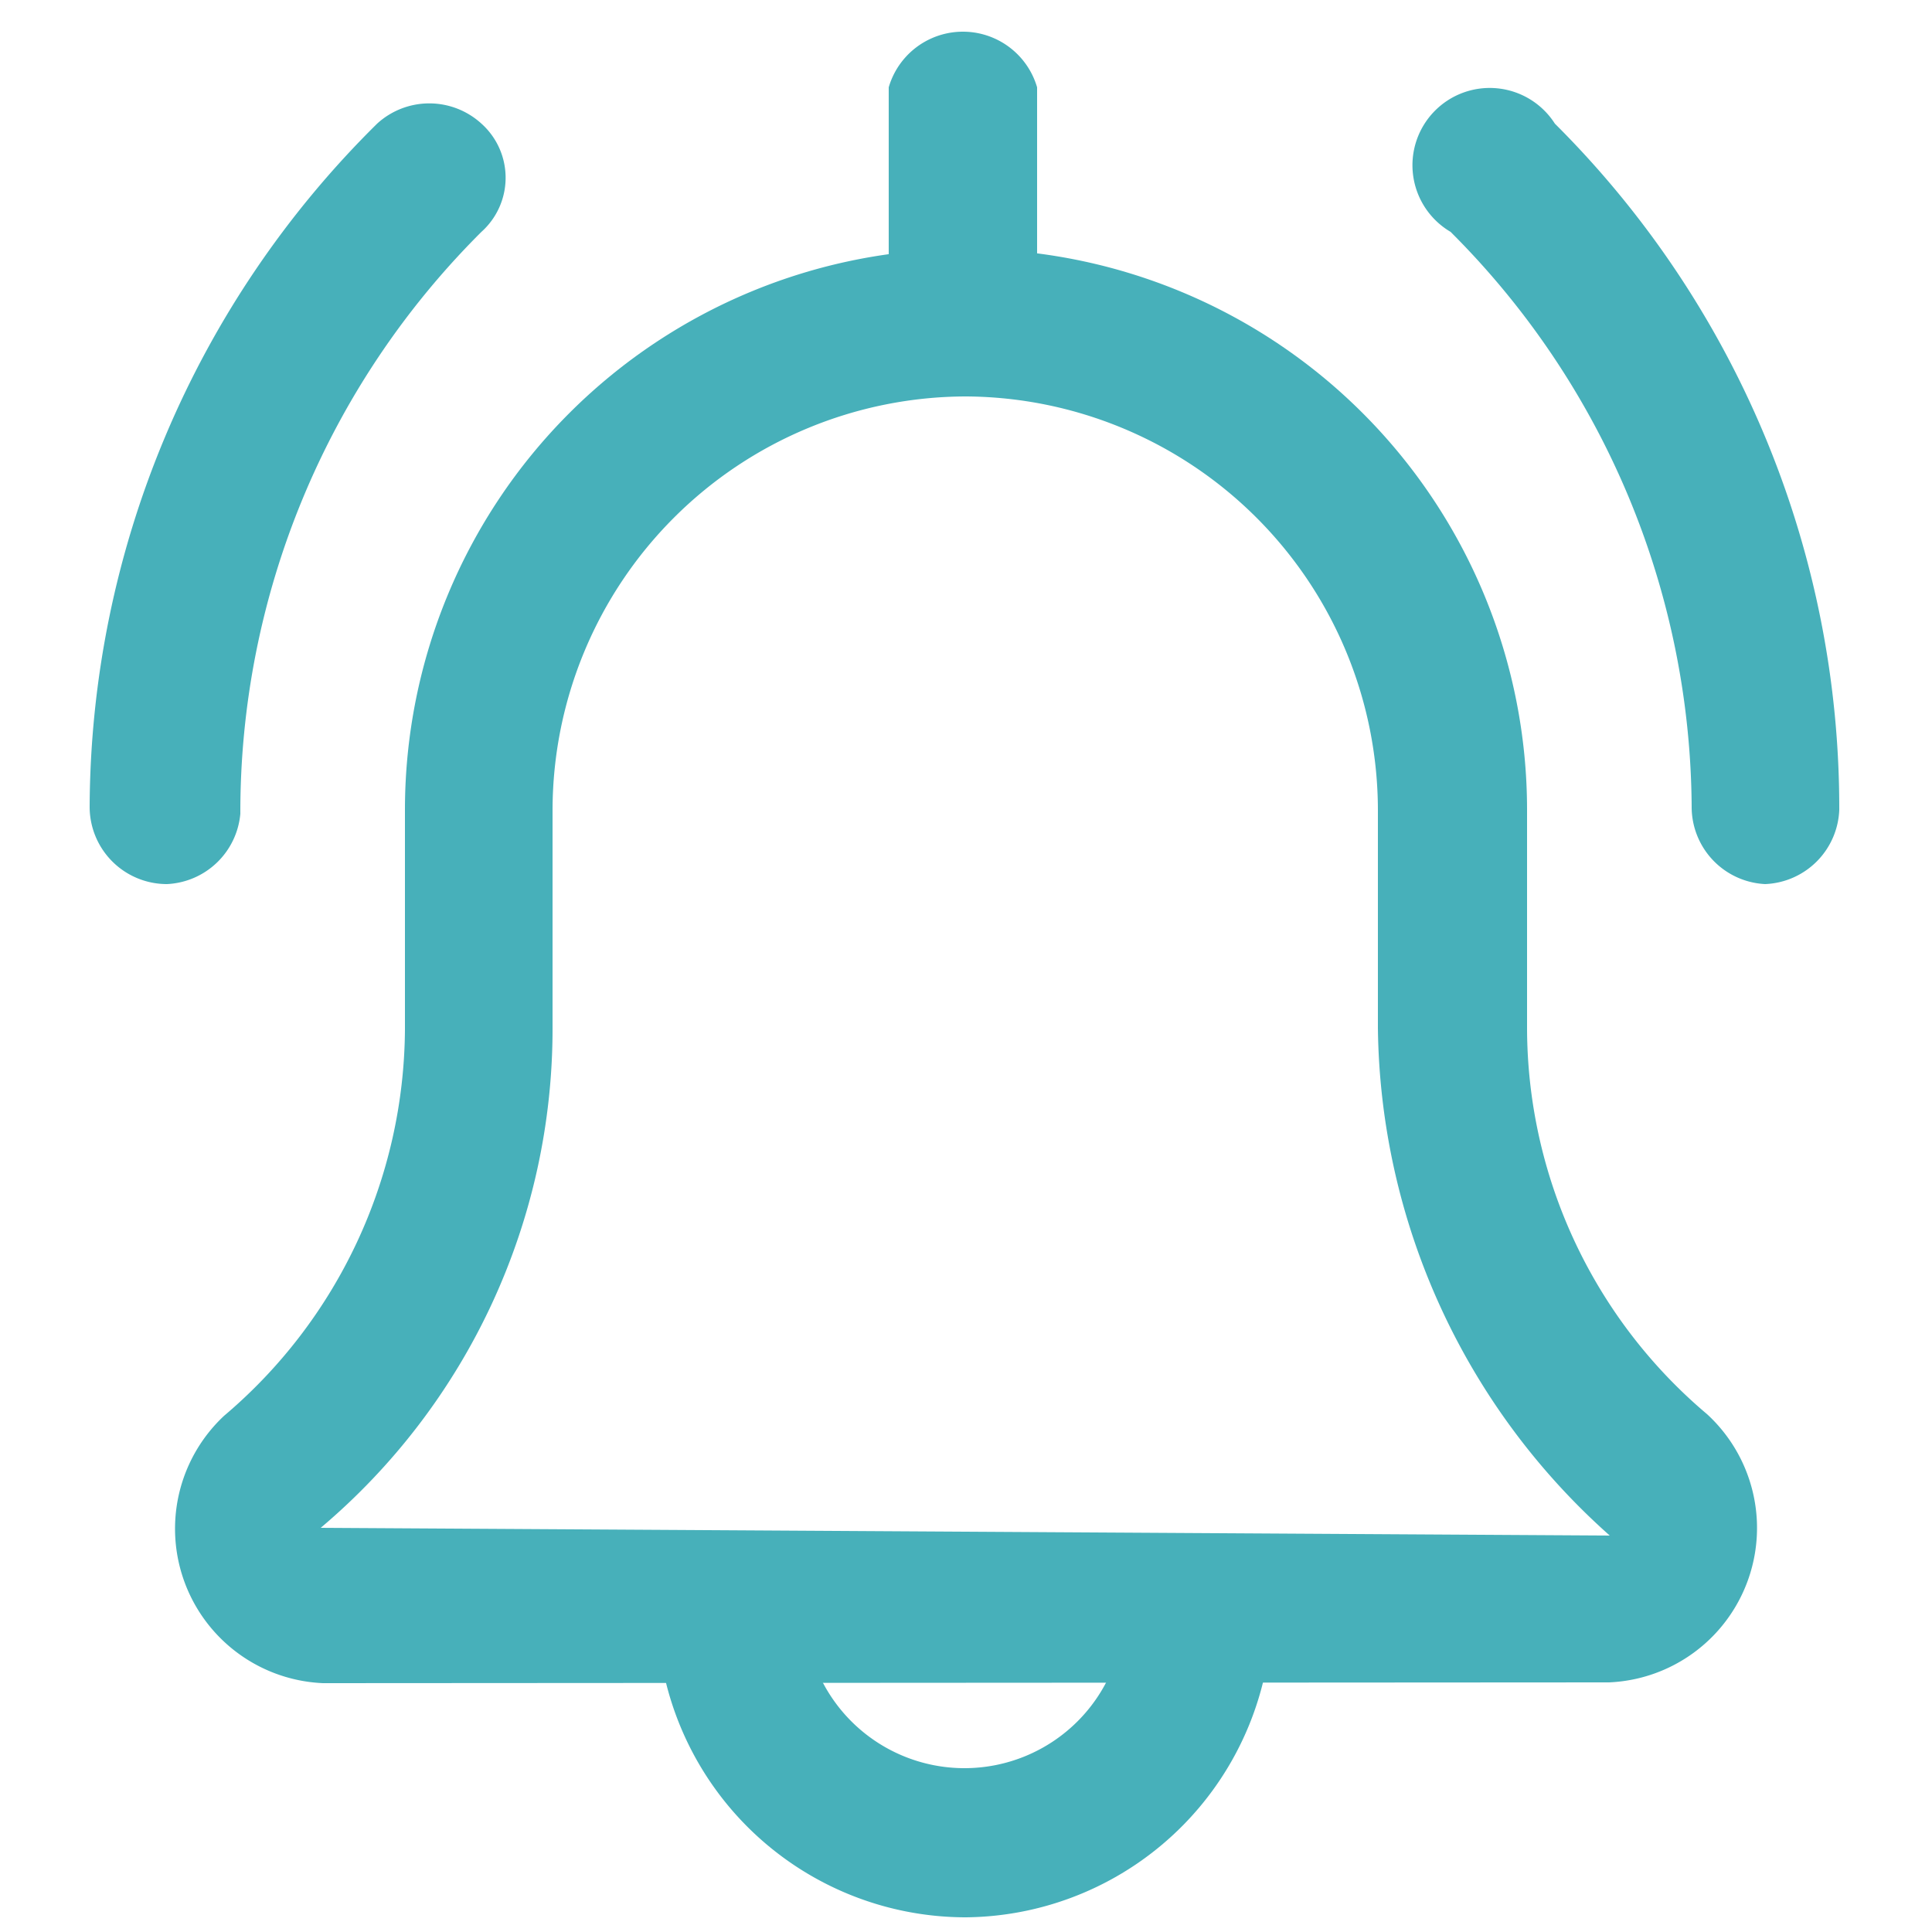
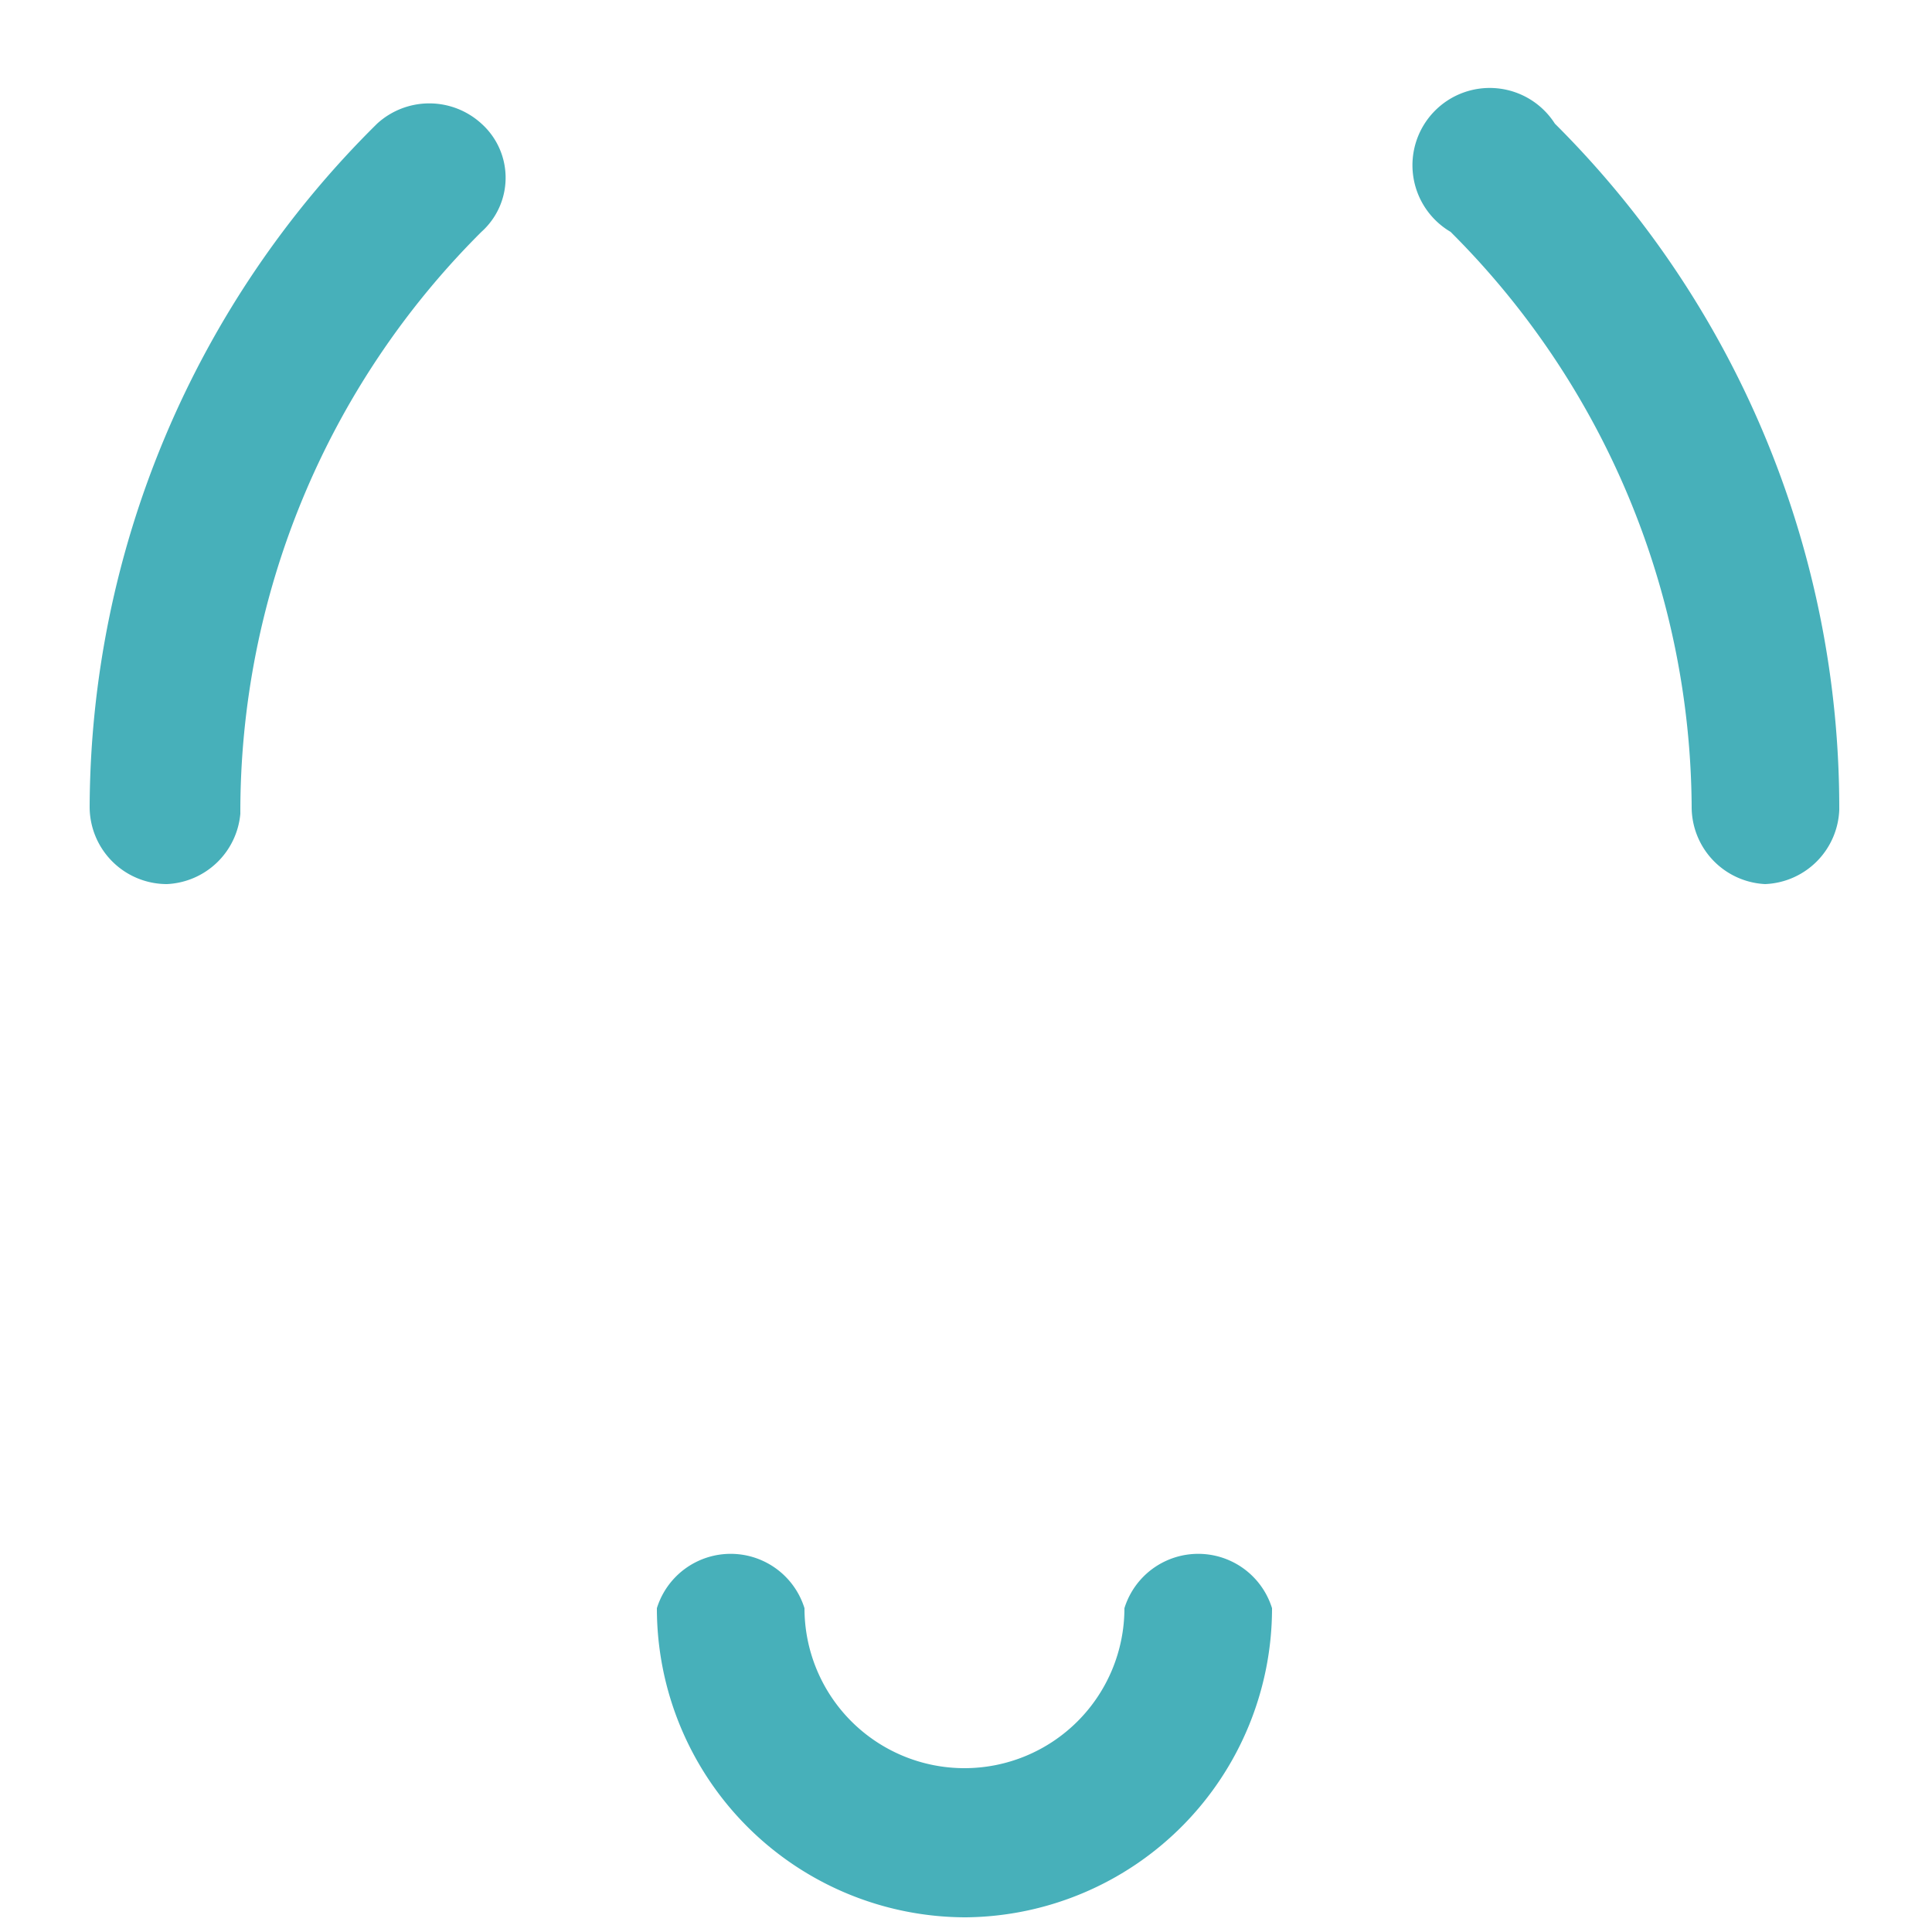
<svg xmlns="http://www.w3.org/2000/svg" id="Layer_1" data-name="Layer 1" viewBox="0 0 25 25" width="25px" height="25px">
  <title>bell_2</title>
  <path d="M22.84,11.44a1,1,0,0,1-.95-1A10.59,10.59,0,0,0,18.77,3,1,1,0,1,1,20.12,1.6a12.49,12.49,0,0,1,3.68,8.88A1,1,0,0,1,22.84,11.44Z" fill="#47b0ba" />
  <path d="M2.16,11.44a1,1,0,0,1-1-1A12.49,12.49,0,0,1,4.88,1.6a1,1,0,0,1,1.35,0A.94.94,0,0,1,6.23,3a10.59,10.59,0,0,0-3.12,7.53A1,1,0,0,1,2.16,11.44Z" fill="#47b0ba" />
  <path d="M12.5,24.81a4,4,0,0,1-4-4,1,1,0,0,1,1.91,0,2.07,2.07,0,0,0,4.14,0,1,1,0,0,1,1.91,0A4,4,0,0,1,12.5,24.81Z" fill="#47b0ba" />
-   <path d="M4.18,21.78A2,2,0,0,1,2.9,18.32a6.6,6.6,0,0,0,2.34-5V10.48a7.26,7.26,0,0,1,14.52,0V13.3a6.55,6.55,0,0,0,2.33,5,2,2,0,0,1-1.27,3.47ZM12.5,5.13a5.36,5.36,0,0,0-5.35,5.35V13.3a8.45,8.45,0,0,1-3,6.47l16.68.1a8.92,8.92,0,0,1-3-6.57V10.48A5.36,5.36,0,0,0,12.5,5.13Z" fill="#47b0ba" />
-   <path d="M12.5,5.13a1,1,0,0,1-1-1v-3a1,1,0,0,1,1.92,0v3A1,1,0,0,1,12.5,5.13Z" fill="#47b0ba" />
</svg>